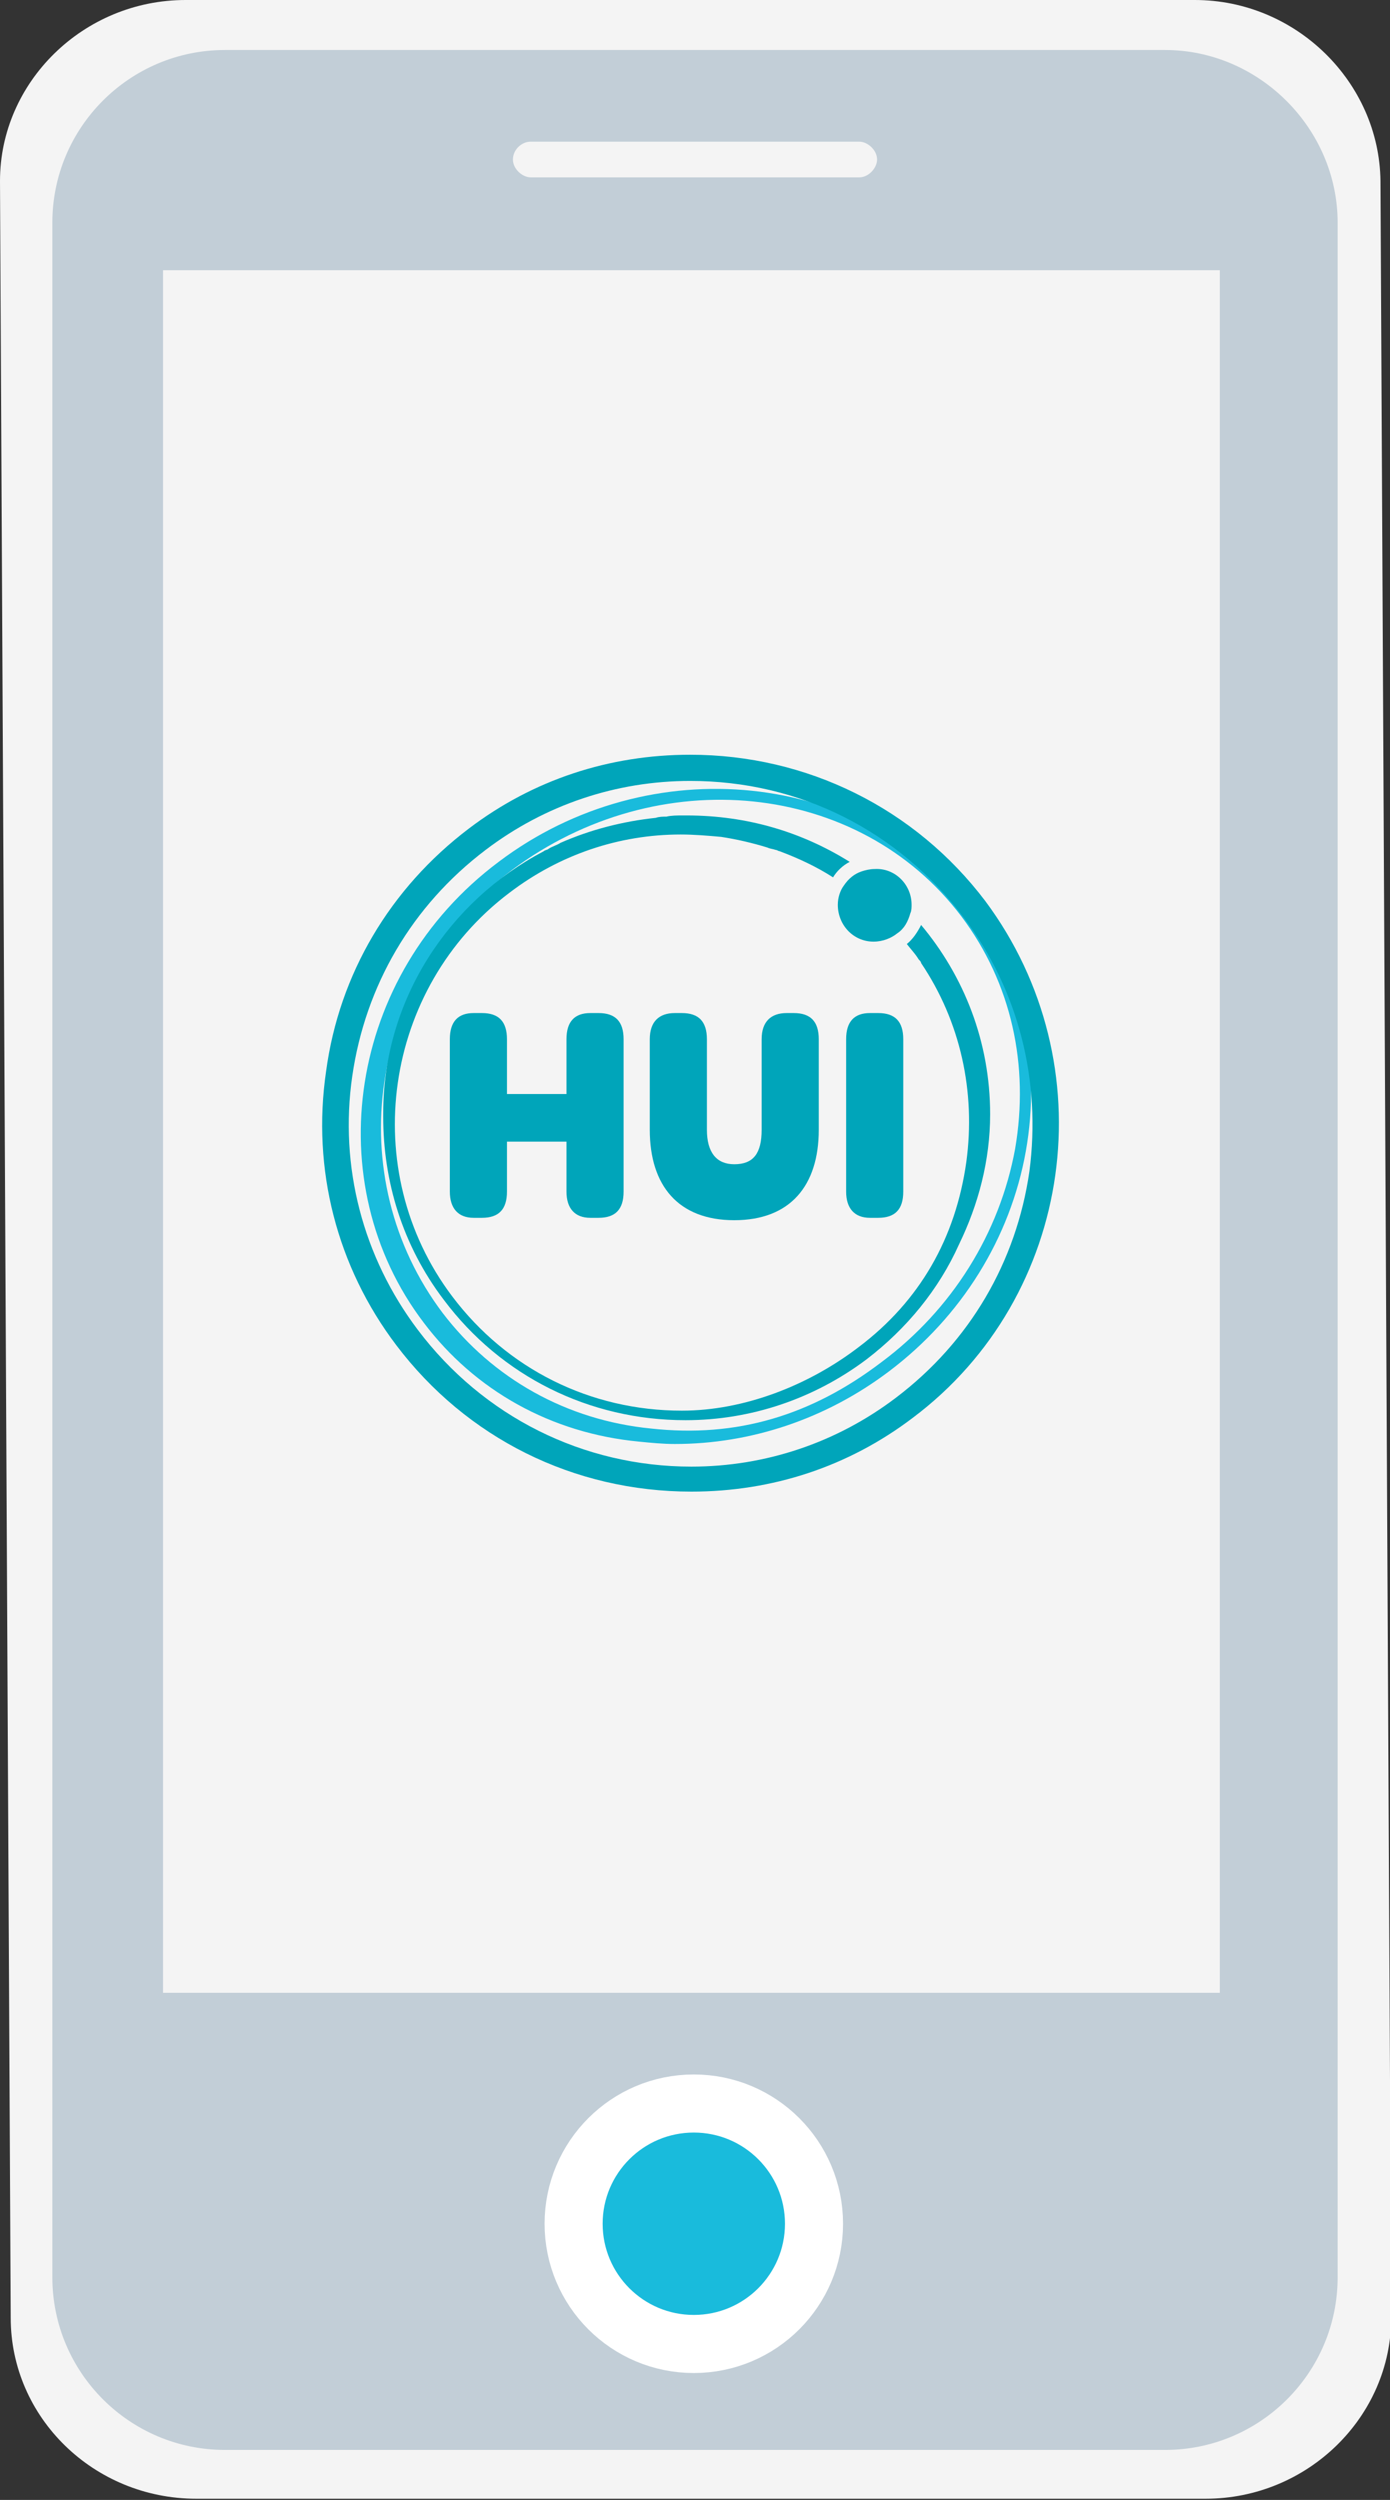
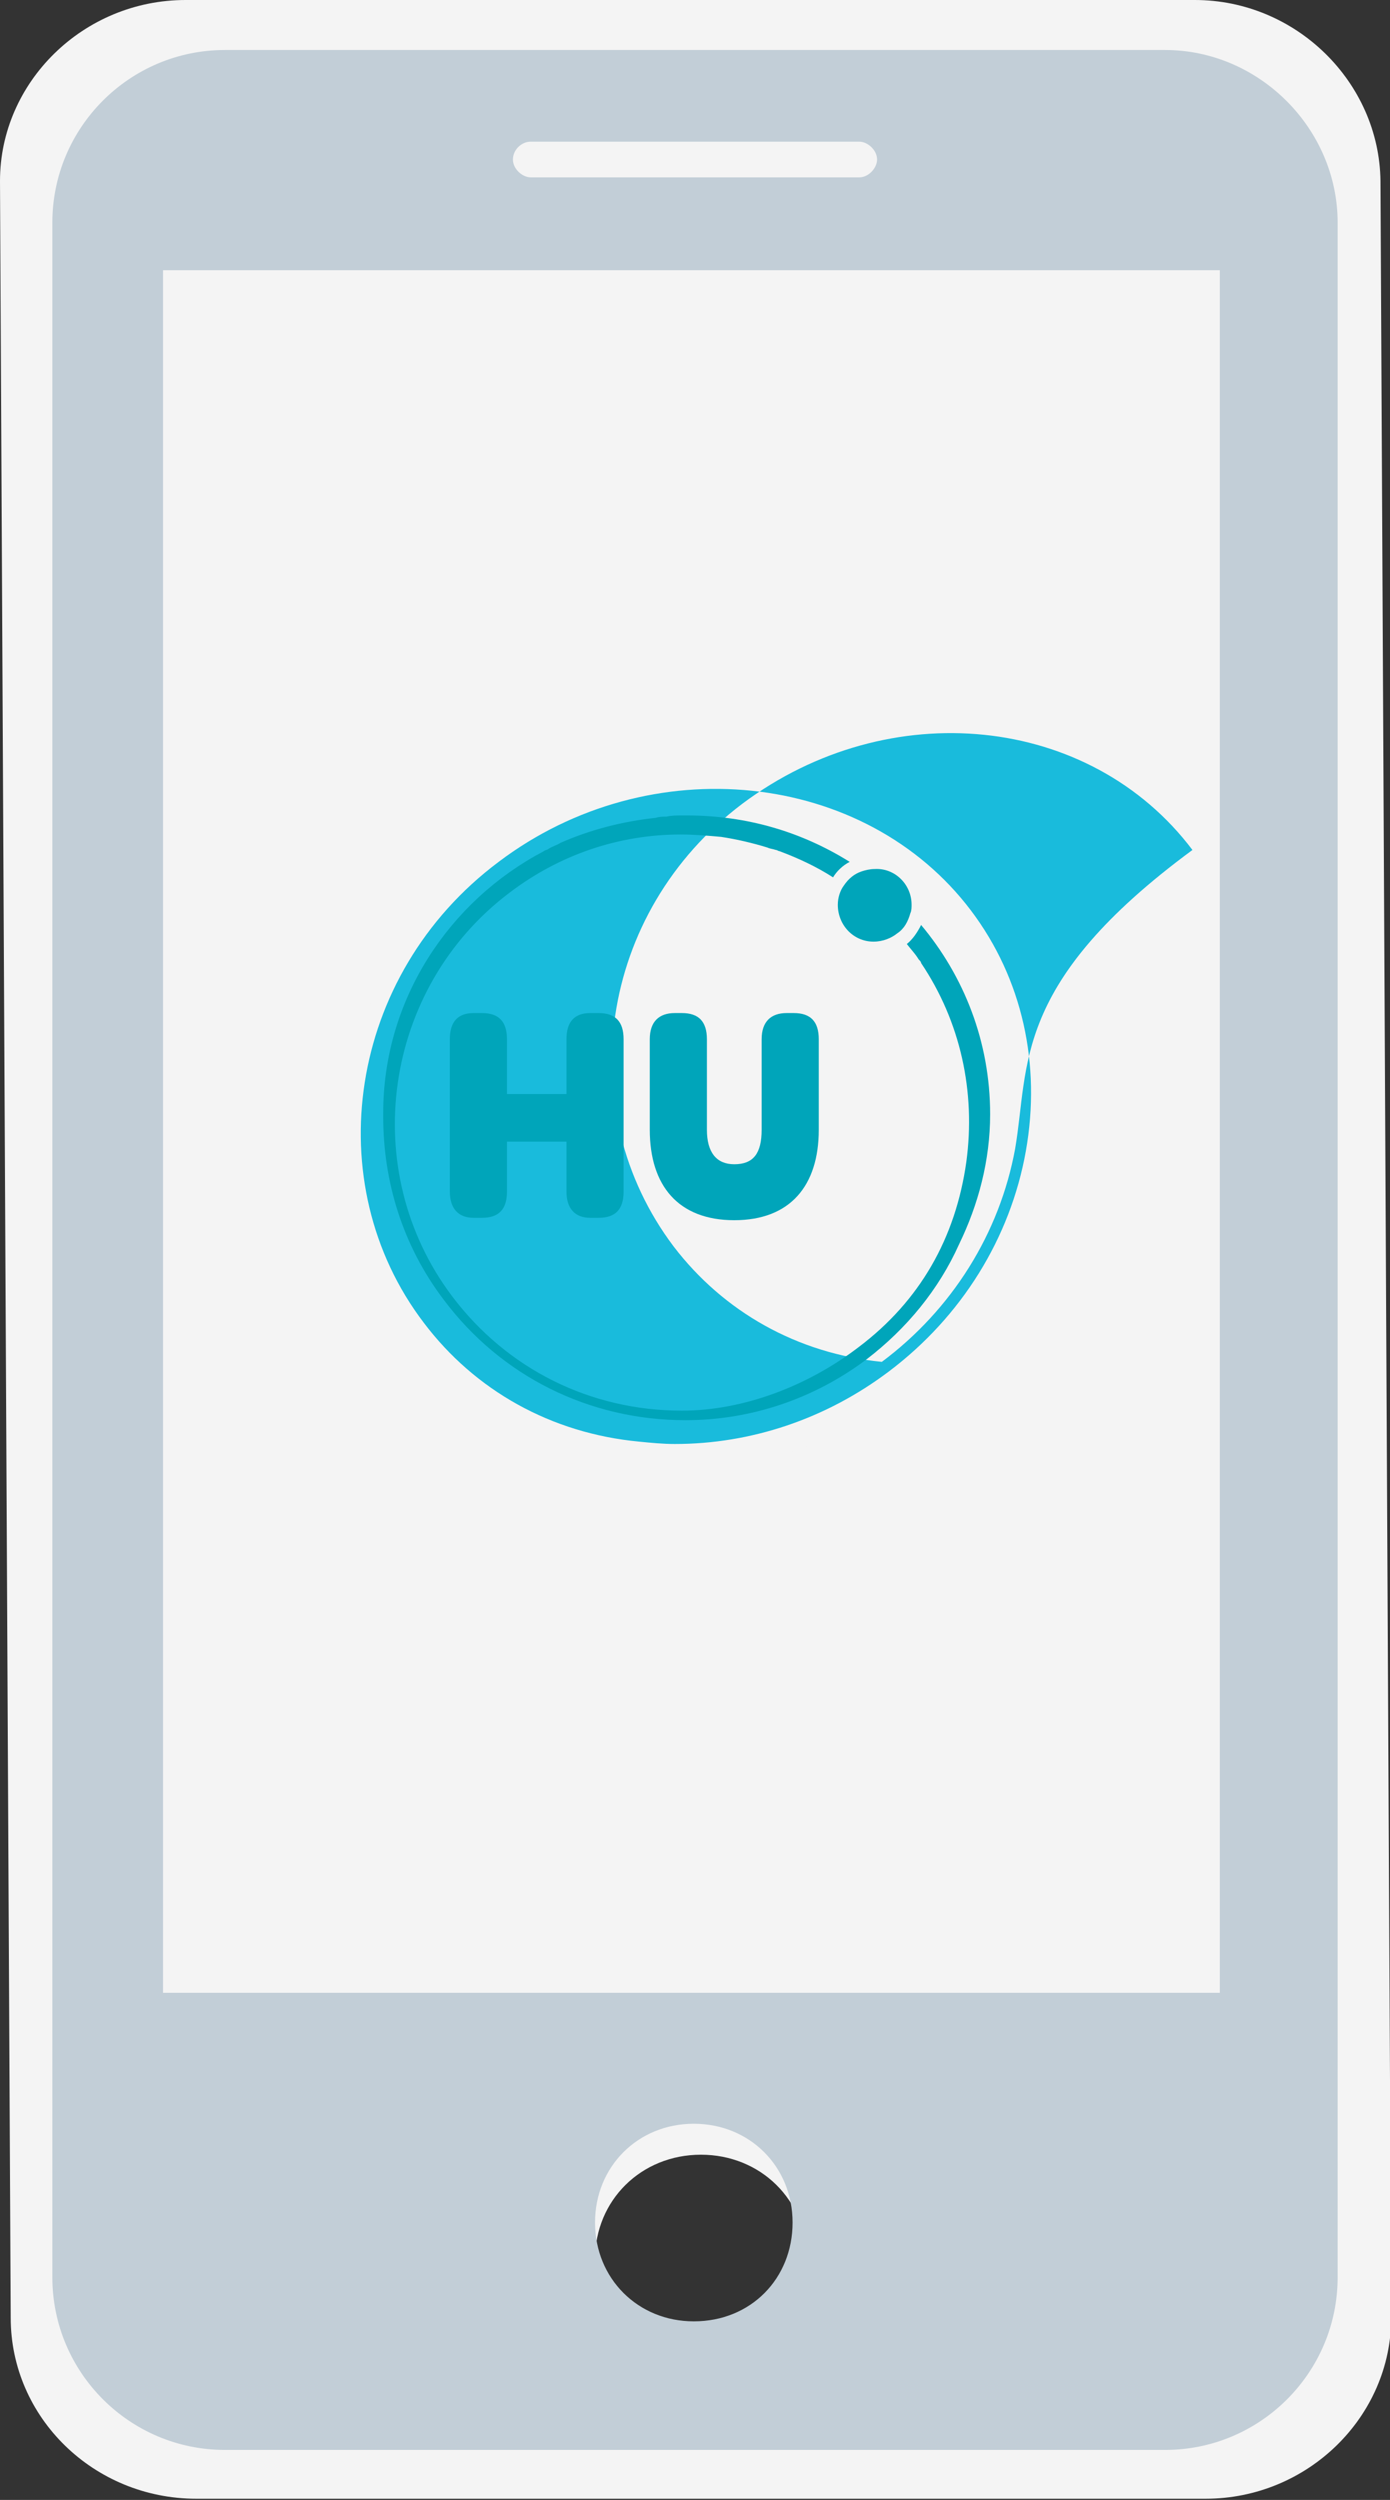
<svg xmlns="http://www.w3.org/2000/svg" version="1.1" id="Layer_1" x="0px" y="0px" viewBox="0 0 116.8 210" style="enable-background:new 0 0 116.8 210;" xml:space="preserve">
  <rect x="0" y="0" width="116.8" height="210" fill="#333333" stroke="none" />
  <style type="text/css">
	.st0{fill:#FFFFFF;}
	.st1{fill:#C2CED7;}
	.st2{fill:#00A5BA;}
	.st3{fill:#F4F4F4;}
	.st4{fill:#19BBDC;}
	.st5{fill:#19BBDC;stroke:#FFFFFF;stroke-width:4.879;stroke-miterlimit:10;}
</style>
  <g>
    <g>
      <path class="st3" d="M100.4,0H15.6C7,0,0,6.9,0,15.2l0.9,179.5c0,8.4,7,15.2,15.6,15.2h84.8c8.6,0,15.6-6.9,15.6-15.2l-0.9-179.5    C115.9,6.9,108.9,0,100.4,0z M43.2,8h29.6c0.8,0,1.6,0.8,1.6,1.5c0,0.8-0.8,1.5-1.6,1.5H43.2c-0.8,0-1.6-0.8-1.6-1.5    C41.6,8.8,42.4,8,43.2,8z M58.9,198.6c-5.1,0-8.9-3.8-8.9-8.8c0-5,3.9-8.8,8.9-8.8s8.9,3.8,8.9,8.8    C67.8,194.8,63.9,198.6,58.9,198.6z M106.7,169.6H11v-152h95.3v152H106.7z" />
    </g>
    <g>
      <polygon class="st3" points="106.1,172.2 11.7,172.2 10.8,18.3 105.2,18.3   " />
    </g>
    <g>
      <path class="st1" d="M97.9,4.2h-79c-8,0-14.5,6.5-14.5,14.5v172.6c0,8,6.5,14.5,14.5,14.5h79c8,0,14.5-6.5,14.5-14.5V18.7    C112.4,10.8,105.8,4.2,97.9,4.2z M44.6,11.9h27.6c0.7,0,1.5,0.7,1.5,1.5c0,0.7-0.7,1.5-1.5,1.5H44.6c-0.7,0-1.5-0.7-1.5-1.5    C43.1,12.6,43.8,11.9,44.6,11.9z M58.3,195c-4.7,0-8.3-3.6-8.3-8.3s3.6-8.3,8.3-8.3s8.3,3.6,8.3,8.3S63.1,195,58.3,195z     M102.9,167.4H13.7V22.7h88.8v144.7H102.9z" />
-       <circle class="st5" cx="58.3" cy="186.8" r="10.1" />
    </g>
    <g>
      <path class="st3" d="M86.5,98.4c-1.1,7.6-5,14.3-11.2,19c-5,3.8-11,5.8-17.2,5.8c-9.1,0-17.5-4.2-23-11.5    c-4.6-6.1-6.6-13.7-5.5-21.3c1.1-7.6,5-14.3,11.2-19c5-3.8,11-5.8,17.2-5.8c9.2,0,17.5,4.2,23,11.5C85.6,83.2,87.5,90.8,86.5,98.4    z" />
      <g>
-         <path class="st4" d="M81.6,76.5c-8.9-11.8-27-13.7-39.7-4.1c-12.7,9.5-15.2,27-6.3,38.7c4.3,5.7,10.7,9.3,18.1,10     c1,0.1,2,0.2,3,0.2c6.4,0,12.7-2.1,18-6.1c6.1-4.6,10.2-11.2,11.5-18.5C87.5,89.4,85.9,82.2,81.6,76.5z M85.3,96.5     C84,103.6,80,110,74.1,114.4c-5.9,4.5-12.2,6.4-19.4,5.6c-7.1-0.7-13.3-4.2-17.5-9.7c-8.6-11.4-6.4-28,5.8-37.2     c12.3-9.2,29.2-7.5,37.8,3.9C85,82.6,86.5,89.5,85.3,96.5z" />
+         <path class="st4" d="M81.6,76.5c-8.9-11.8-27-13.7-39.7-4.1c-12.7,9.5-15.2,27-6.3,38.7c4.3,5.7,10.7,9.3,18.1,10     c1,0.1,2,0.2,3,0.2c6.4,0,12.7-2.1,18-6.1c6.1-4.6,10.2-11.2,11.5-18.5C87.5,89.4,85.9,82.2,81.6,76.5z M85.3,96.5     C84,103.6,80,110,74.1,114.4c-7.1-0.7-13.3-4.2-17.5-9.7c-8.6-11.4-6.4-28,5.8-37.2     c12.3-9.2,29.2-7.5,37.8,3.9C85,82.6,86.5,89.5,85.3,96.5z" />
        <path class="st2" d="M77.4,77.7c-0.3,0.6-0.7,1.2-1.2,1.6c0.3,0.4,0.7,0.8,1,1.3c0,0,0,0,0,0c0.1,0.1,0.2,0.2,0.2,0.3     c3.3,4.9,4.6,10.8,3.8,16.7c-0.9,6.4-3.9,11.7-9.1,15.6c-4.2,3.2-9.6,5.3-14.8,5.3c-7.7,0-14.7-3.5-19.3-9.6     c-8-10.6-5.8-25.9,4.8-33.9c4.2-3.2,9.2-4.9,14.4-4.9c1.1,0,2.3,0.1,3.4,0.2c1.3,0.2,2.6,0.5,3.9,0.9c0.2,0.1,0.4,0.1,0.7,0.2     c0.1,0,0.2,0.1,0.3,0.1c1.6,0.6,3.1,1.3,4.5,2.2c0.3-0.5,0.8-1,1.4-1.3c-4-2.5-8.6-3.9-13.7-3.9c-0.1,0-0.1,0-0.2,0h0     c0,0-0.1,0-0.1,0c-0.5,0-1,0-1.4,0.1c-0.3,0-0.6,0-0.9,0.1c0,0,0,0,0,0c-2.8,0.3-5.5,1-8,2.1c-0.3,0.2-0.7,0.3-1,0.5     c-0.1,0.1-0.3,0.1-0.4,0.2c-8,4.2-13.5,12.5-13.5,22c0,0.1,0,0.2,0,0.3c0,5.4,1.6,10.8,5.1,15.4c4.8,6.4,12.2,10.1,20.3,10.1     c5.5,0,10.8-1.8,15.2-5.1c3.4-2.6,6.1-5.9,7.8-9.7c1.6-3.3,2.6-7,2.6-10.9C83.2,87.5,81,82,77.4,77.7z" />
-         <path class="st2" d="M82.8,75.7C76.9,67.9,67.8,63.4,58,63.4c-6.8,0-13.2,2.1-18.6,6.2c-6.6,5-10.9,12.2-12,20.4     c-1.2,8.2,0.9,16.4,5.9,23c5.9,7.8,14.9,12.3,24.8,12.3c6.8,0,13.2-2.1,18.6-6.2C90.3,108.9,93,89.4,82.8,75.7z M86.5,98.4     c-1.1,7.6-5,14.3-11.2,19c-5,3.8-11,5.8-17.2,5.8c-9.1,0-17.5-4.2-23-11.5c-4.6-6.1-6.6-13.7-5.5-21.3c1.1-7.6,5-14.3,11.2-19     c5-3.8,11-5.8,17.2-5.8c9.2,0,17.5,4.2,23,11.5C85.6,83.2,87.5,90.8,86.5,98.4z" />
        <g>
          <path class="st2" d="M37.8,87.3c0-1.5,0.7-2.2,2-2.2h0.7c1.4,0,2.1,0.7,2.1,2.2v4.6h5v-4.6c0-1.5,0.7-2.2,2-2.2h0.7      c1.4,0,2.1,0.7,2.1,2.2v12.8c0,1.5-0.7,2.2-2.1,2.2h-0.7c-1.3,0-2-0.8-2-2.2v-4.2h-5v4.2c0,1.5-0.7,2.2-2.1,2.2h-0.7      c-1.3,0-2-0.8-2-2.2V87.3z" />
          <path class="st2" d="M54.6,87.3c0-1.5,0.8-2.2,2.1-2.2h0.6c1.4,0,2.1,0.7,2.1,2.2v7.6c0,1.9,0.8,2.9,2.3,2.9      c1.6,0,2.3-0.9,2.3-2.9v-7.6c0-1.5,0.8-2.2,2.1-2.2h0.6c1.4,0,2.1,0.7,2.1,2.2v7.6c0,4.7-2.4,7.6-7.1,7.6s-7.1-2.9-7.1-7.6V87.3      z" />
-           <path class="st2" d="M71.1,87.3c0-1.5,0.7-2.2,2-2.2h0.7c1.4,0,2.1,0.7,2.1,2.2v12.8c0,1.5-0.7,2.2-2.1,2.2h-0.7      c-1.3,0-2-0.8-2-2.2V87.3z" />
        </g>
        <g>
          <path class="st2" d="M76.6,76c0,0.2,0,0.5-0.1,0.7c-0.2,0.7-0.5,1.3-1.1,1.7c-0.5,0.4-1.2,0.7-2,0.7c-1.7,0-3-1.4-3-3.1      c0-0.6,0.2-1.2,0.5-1.6c0.4-0.6,0.9-1,1.5-1.2c0.3-0.1,0.7-0.2,1.1-0.2C75.2,72.9,76.6,74.3,76.6,76z" />
        </g>
      </g>
    </g>
  </g>
</svg>